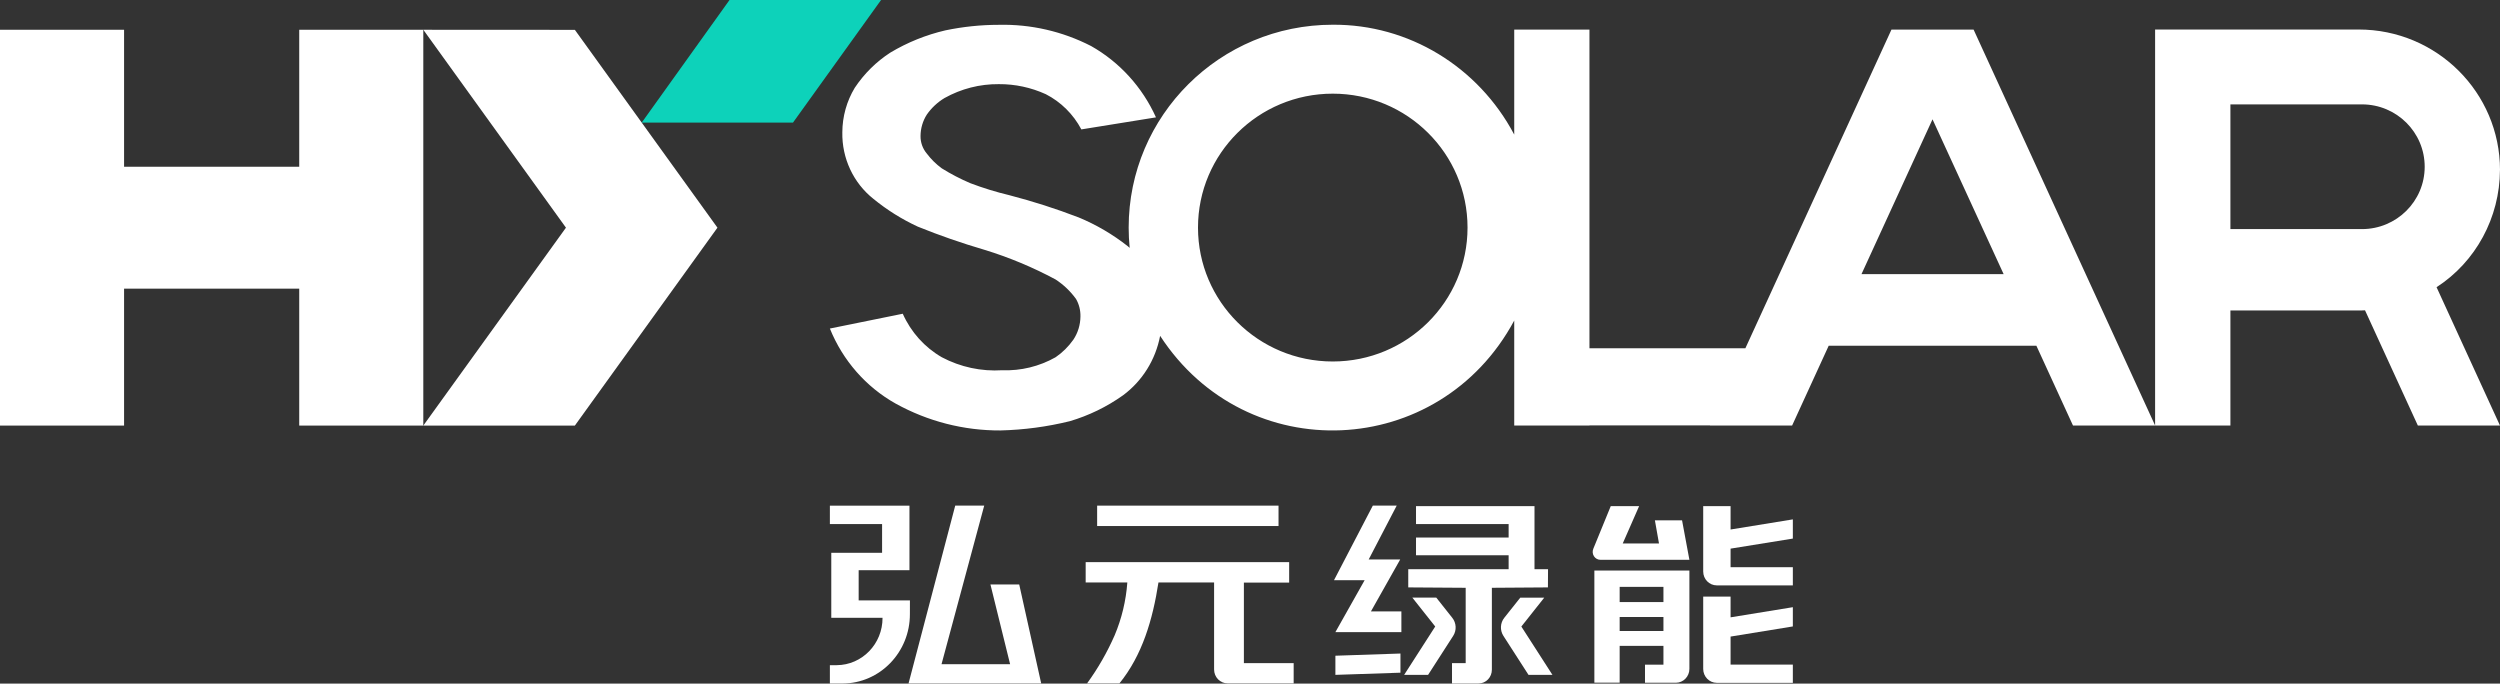
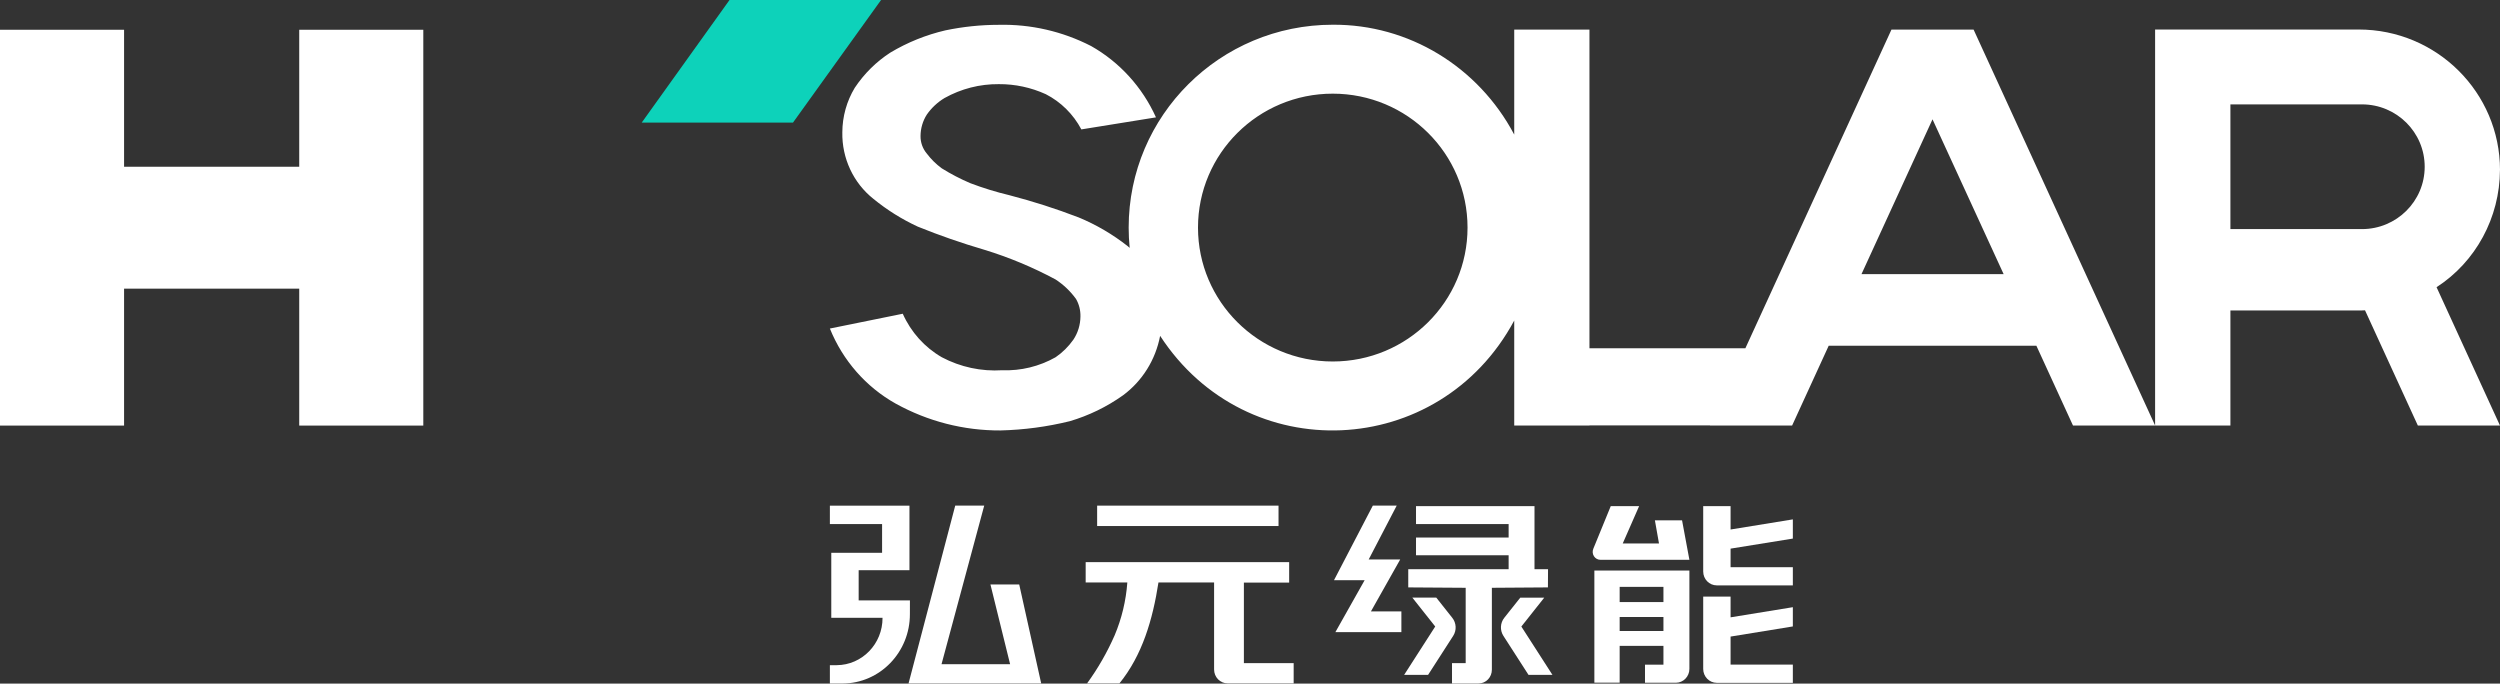
<svg xmlns="http://www.w3.org/2000/svg" fill="none" version="1.1" width="146" height="39.923" viewBox="0 0 146 39.923">
  <rect x="0" y="0" width="146" height="39.923" fill="#333333" stroke="none" />
  <g>
    <g>
      <path d="M46.311,7.159L51.454,0L42.604,0L37.477,7.159L46.311,7.159Z" fill="#0DD2BA" fill-opacity="1" />
    </g>
    <g>
-       <path d="M33.572,1.743L24.721,1.738L33.052,13.296L24.721,24.854L33.572,24.854L41.899,13.296L33.572,1.743Z" fill="#FFFFFF" fill-opacity="1" />
-     </g>
+       </g>
    <g>
      <path d="M17.475,1.738L17.475,9.738L7.246,9.738L7.246,1.738L0,1.738L0,24.854L7.246,24.854L7.246,16.857L17.475,16.857L17.475,24.854L24.721,24.854L24.721,1.738L17.475,1.738Z" fill="#FFFFFF" fill-opacity="1" />
    </g>
    <g>
      <path d="M146,9.93C146,5.4,142.304,1.724,137.746,1.724L125.858,1.724L125.858,24.851L130.256,24.851L130.256,18.131L137.746,18.131C137.87,18.131,137.994,18.131,138.117,18.122L141.202,24.851L145.998,24.851L142.295,16.772C144.589,15.289,145.986,12.709,145.998,9.93M130.256,6.096L137.939,6.096C139.962,6.096,141.602,7.727,141.602,9.738C141.602,11.75,139.962,13.379,137.939,13.379L130.256,13.379L130.256,6.096Z" fill="#FFFFFF" fill-opacity="1" />
    </g>
    <g>
      <path d="M110.461,1.729L101.93,20.339L92.824,20.339L92.824,1.729L88.431,1.729L88.431,7.86C86.325,3.882,82.251,1.415,77.833,1.444C71.248,1.444,65.914,6.747,65.914,13.291C65.914,13.69,65.935,14.085,65.973,14.475C65.934,14.443,65.898,14.406,65.855,14.373C64.98,13.685,64.018,13.121,62.995,12.698C61.67,12.189,60.319,11.756,58.948,11.4C58.173,11.215,57.41,10.98,56.664,10.697C56.089,10.452,55.533,10.163,55.001,9.832C54.668,9.589,54.372,9.296,54.122,8.964C53.882,8.679,53.753,8.313,53.759,7.936C53.763,7.496,53.889,7.067,54.122,6.698C54.398,6.302,54.752,5.97,55.161,5.725C56.132,5.183,57.221,4.904,58.327,4.914C59.274,4.907,60.211,5.108,61.077,5.502C61.957,5.953,62.681,6.67,63.151,7.557L67.509,6.854C66.712,5.088,65.384,3.628,63.721,2.689C62.048,1.83,60.195,1.405,58.325,1.45C57.279,1.45,56.236,1.559,55.211,1.773C54.08,2.036,52.995,2.474,51.994,3.073C51.172,3.605,50.466,4.304,49.918,5.127C49.447,5.908,49.196,6.807,49.192,7.724C49.163,9.242,49.836,10.684,51.008,11.614C51.803,12.264,52.675,12.809,53.602,13.237Q55.471,13.995,57.495,14.59C58.93,15.029,60.319,15.609,61.645,16.321C62.108,16.622,62.512,17.007,62.839,17.458C63.018,17.768,63.107,18.124,63.098,18.484C63.094,18.968,62.95,19.439,62.684,19.838C62.4,20.241,62.048,20.589,61.645,20.864C60.694,21.401,59.618,21.663,58.532,21.622C57.311,21.7,56.091,21.439,55.004,20.864C53.999,20.286,53.199,19.396,52.721,18.322L48.465,19.187C49.22,21.054,50.575,22.6,52.305,23.569C54.186,24.61,56.292,25.15,58.429,25.138C59.793,25.105,61.149,24.924,62.475,24.598C63.587,24.27,64.639,23.759,65.589,23.083C66.713,22.249,67.486,21.009,67.751,19.613C72.788,27.357,84.048,26.871,88.431,18.72L88.431,24.852L92.824,24.852L92.824,24.842L99.862,24.842L99.862,24.852L104.659,24.852L106.796,20.191L118.925,20.191L121.063,24.852L125.86,24.852L115.258,1.729L110.461,1.729ZM77.833,21.111C73.485,21.111,69.963,17.609,69.963,13.291C69.963,8.972,73.485,5.47,77.833,5.47C82.181,5.47,85.704,8.971,85.704,13.291C85.704,17.611,82.18,21.111,77.833,21.111ZM117.013,16.011L108.71,16.011L112.859,6.968L117.013,16.011Z" fill="#FFFFFF" fill-opacity="1" />
    </g>
    <g>
      <path d="M53.14,35.065L50.146,35.065L50.146,33.301L53.112,33.301L53.112,29.532L48.465,29.532L48.465,30.605L51.514,30.605L51.514,32.285L48.547,32.285L48.547,36.081L51.54,36.081C51.546,37.601,50.348,38.839,48.863,38.846L48.465,38.846L48.465,39.918L49.207,39.918C51.387,39.908,53.147,38.091,53.138,35.858L53.14,35.065Z" fill="#FFFFFF" fill-opacity="1" />
    </g>
    <g>
      <path d="M57.841,34.131L58.99,38.789L54.985,38.789L57.478,29.529L55.785,29.529L53.058,39.916L60.807,39.916L59.522,34.131L57.841,34.131Z" fill="#FFFFFF" fill-opacity="1" />
    </g>
    <g>
      <rect x="64.073" y="29.529" width="10.593" height="1.191" rx="0" fill="#FFFFFF" fill-opacity="1" />
    </g>
    <g>
      <path d="M72.643,34.023L75.287,34.023L75.287,32.828L63.403,32.828L63.403,34.017L65.836,34.017C65.759,35.078,65.509,36.119,65.098,37.097C64.662,38.092,64.121,39.036,63.485,39.91L65.374,39.91C66.708,38.269,67.317,36.194,67.654,34.017L70.903,34.017L70.903,39.099C70.903,39.547,71.258,39.91,71.695,39.91L75.55,39.91L75.55,38.727L72.643,38.727L72.643,34.023Z" fill="#FFFFFF" fill-opacity="1" />
    </g>
    <g>
-       <path d="M77.987,39.412L81.787,39.285L81.787,38.166L77.987,38.294L77.987,39.412Z" fill="#FFFFFF" fill-opacity="1" />
-     </g>
+       </g>
    <g>
      <path d="M84.812,36.079L83.878,34.9L82.479,34.9L83.817,36.588L82.003,39.411L83.401,39.411L84.866,37.135C85.076,36.809,85.054,36.38,84.812,36.079Z" fill="#FFFFFF" fill-opacity="1" />
    </g>
    <g>
      <path d="M88.847,36.59L90.185,34.902L88.785,34.902L87.85,36.079C87.61,36.381,87.589,36.809,87.799,37.135L89.264,39.411L90.662,39.411L88.847,36.59Z" fill="#FFFFFF" fill-opacity="1" />
    </g>
    <g>
      <path d="M90.405,33.24L89.615,33.24L89.615,29.558L82.695,29.558L82.695,30.607L88.104,30.607L88.104,31.393L82.695,31.393L82.695,32.428L88.104,32.428L88.104,33.24L82.242,33.24L82.242,34.304L85.596,34.327L85.596,38.728L84.797,38.728L84.797,39.917L85.593,39.917C85.593,39.898,85.593,39.937,85.593,39.917L86.349,39.917C86.781,39.913,87.127,39.552,87.125,39.11C87.125,38.514,87.125,37.794,87.125,37.716L87.125,34.327L90.399,34.304L90.405,33.24Z" fill="#FFFFFF" fill-opacity="1" />
    </g>
    <g>
      <path d="M81.773,32.671L79.932,32.671L81.567,29.529L80.172,29.529L77.906,33.882L79.696,33.882L77.986,36.917L81.841,36.917L81.841,35.706L80.063,35.706L81.773,32.671Z" fill="#FFFFFF" fill-opacity="1" />
    </g>
    <g>
      <path d="M96.646,30.388L96.885,31.738L94.768,31.738L95.725,29.558L94.068,29.558L93.051,32.043C92.919,32.352,93.142,32.697,93.471,32.693L98.661,32.693L98.232,30.388L96.646,30.388Z" fill="#FFFFFF" fill-opacity="1" />
    </g>
    <g>
      <path d="M93.111,39.868L94.588,39.868L94.588,37.718L97.145,37.718L97.145,38.817L96.068,38.817L96.068,39.873L97.869,39.873C98.307,39.873,98.661,39.51,98.661,39.062L98.661,33.318L93.111,33.318L93.111,39.868ZM94.588,34.274L97.145,34.274L97.145,35.161L94.588,35.161L94.588,34.274ZM94.588,36.034L97.145,36.034L97.145,36.852L94.588,36.852L94.588,36.034Z" fill="#FFFFFF" fill-opacity="1" />
    </g>
    <g>
      <path d="M104.702,31.453L104.702,30.332L101.066,30.923L101.066,29.558L99.467,29.558L99.467,33.375C99.467,33.823,99.822,34.186,100.259,34.186L104.702,34.186L104.702,33.124L101.066,33.124L101.066,32.04L104.702,31.453Z" fill="#FFFFFF" fill-opacity="1" />
    </g>
    <g>
      <path d="M104.702,36.584L104.702,35.46L101.066,36.052L101.066,34.841L99.467,34.841L99.467,39.067C99.468,39.514,99.822,39.877,100.259,39.878L104.702,39.878L104.702,38.814L101.066,38.814L101.066,37.176L104.702,36.584Z" fill="#FFFFFF" fill-opacity="1" />
    </g>
  </g>
</svg>